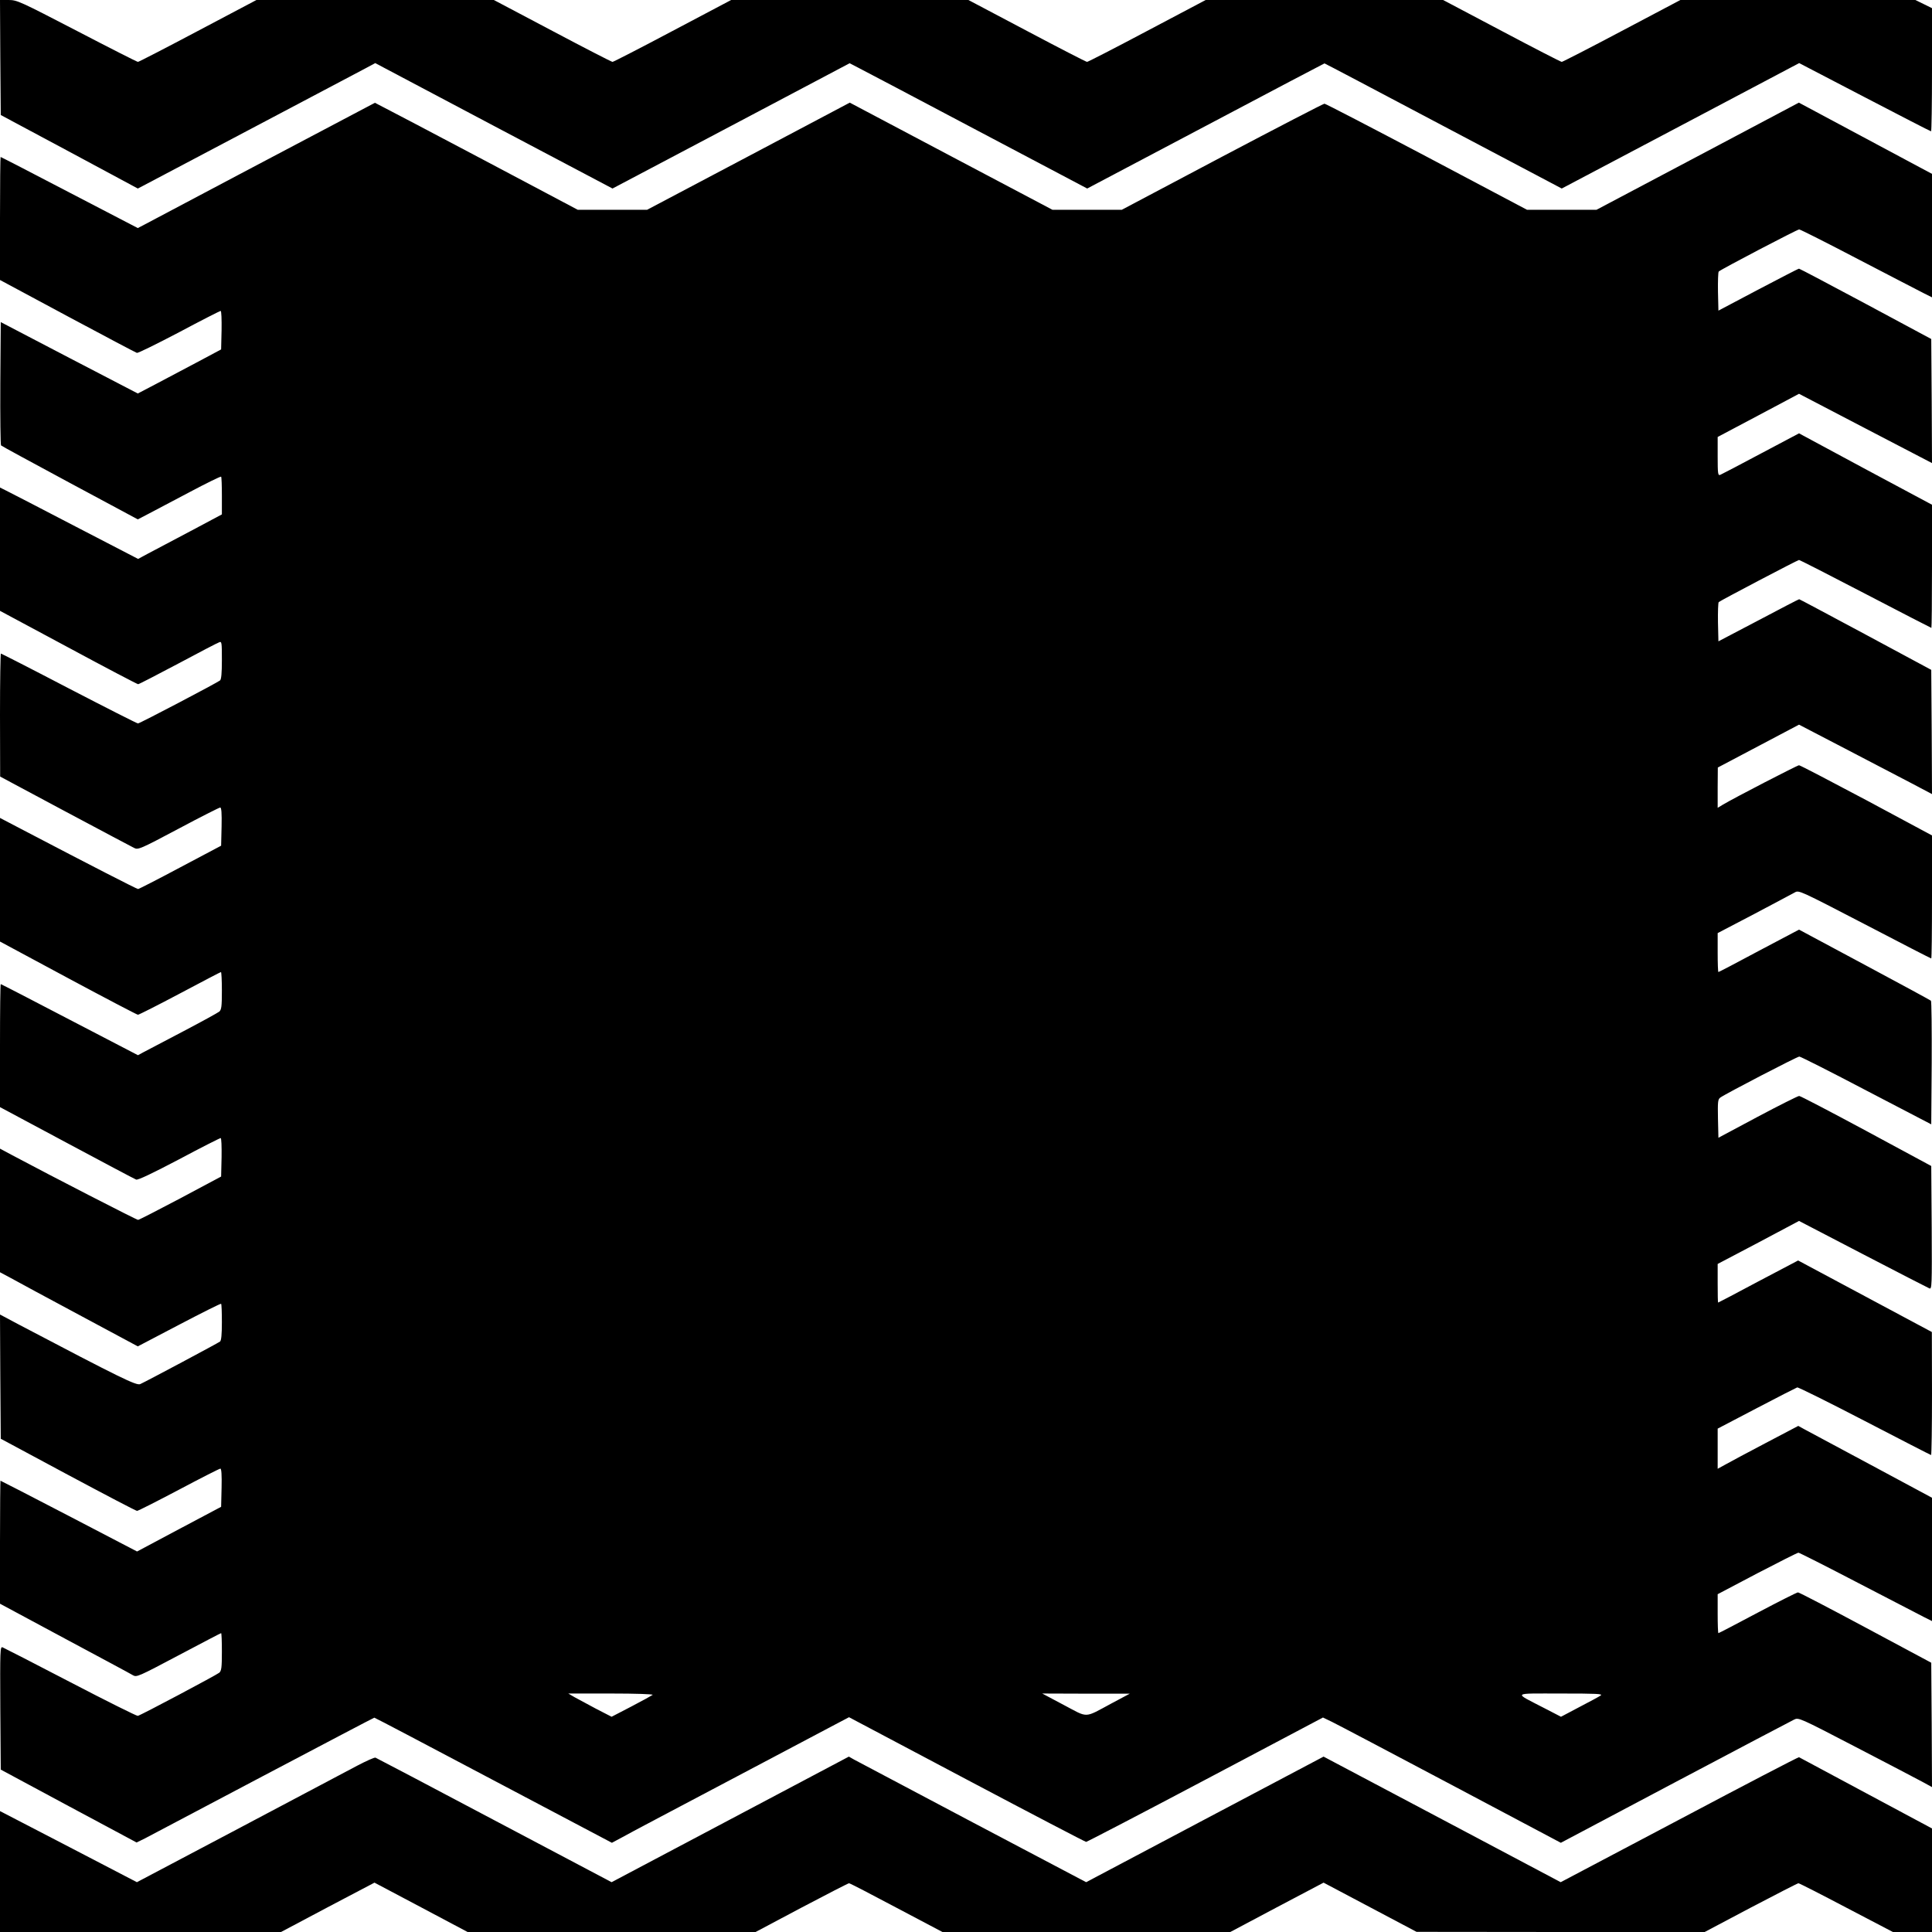
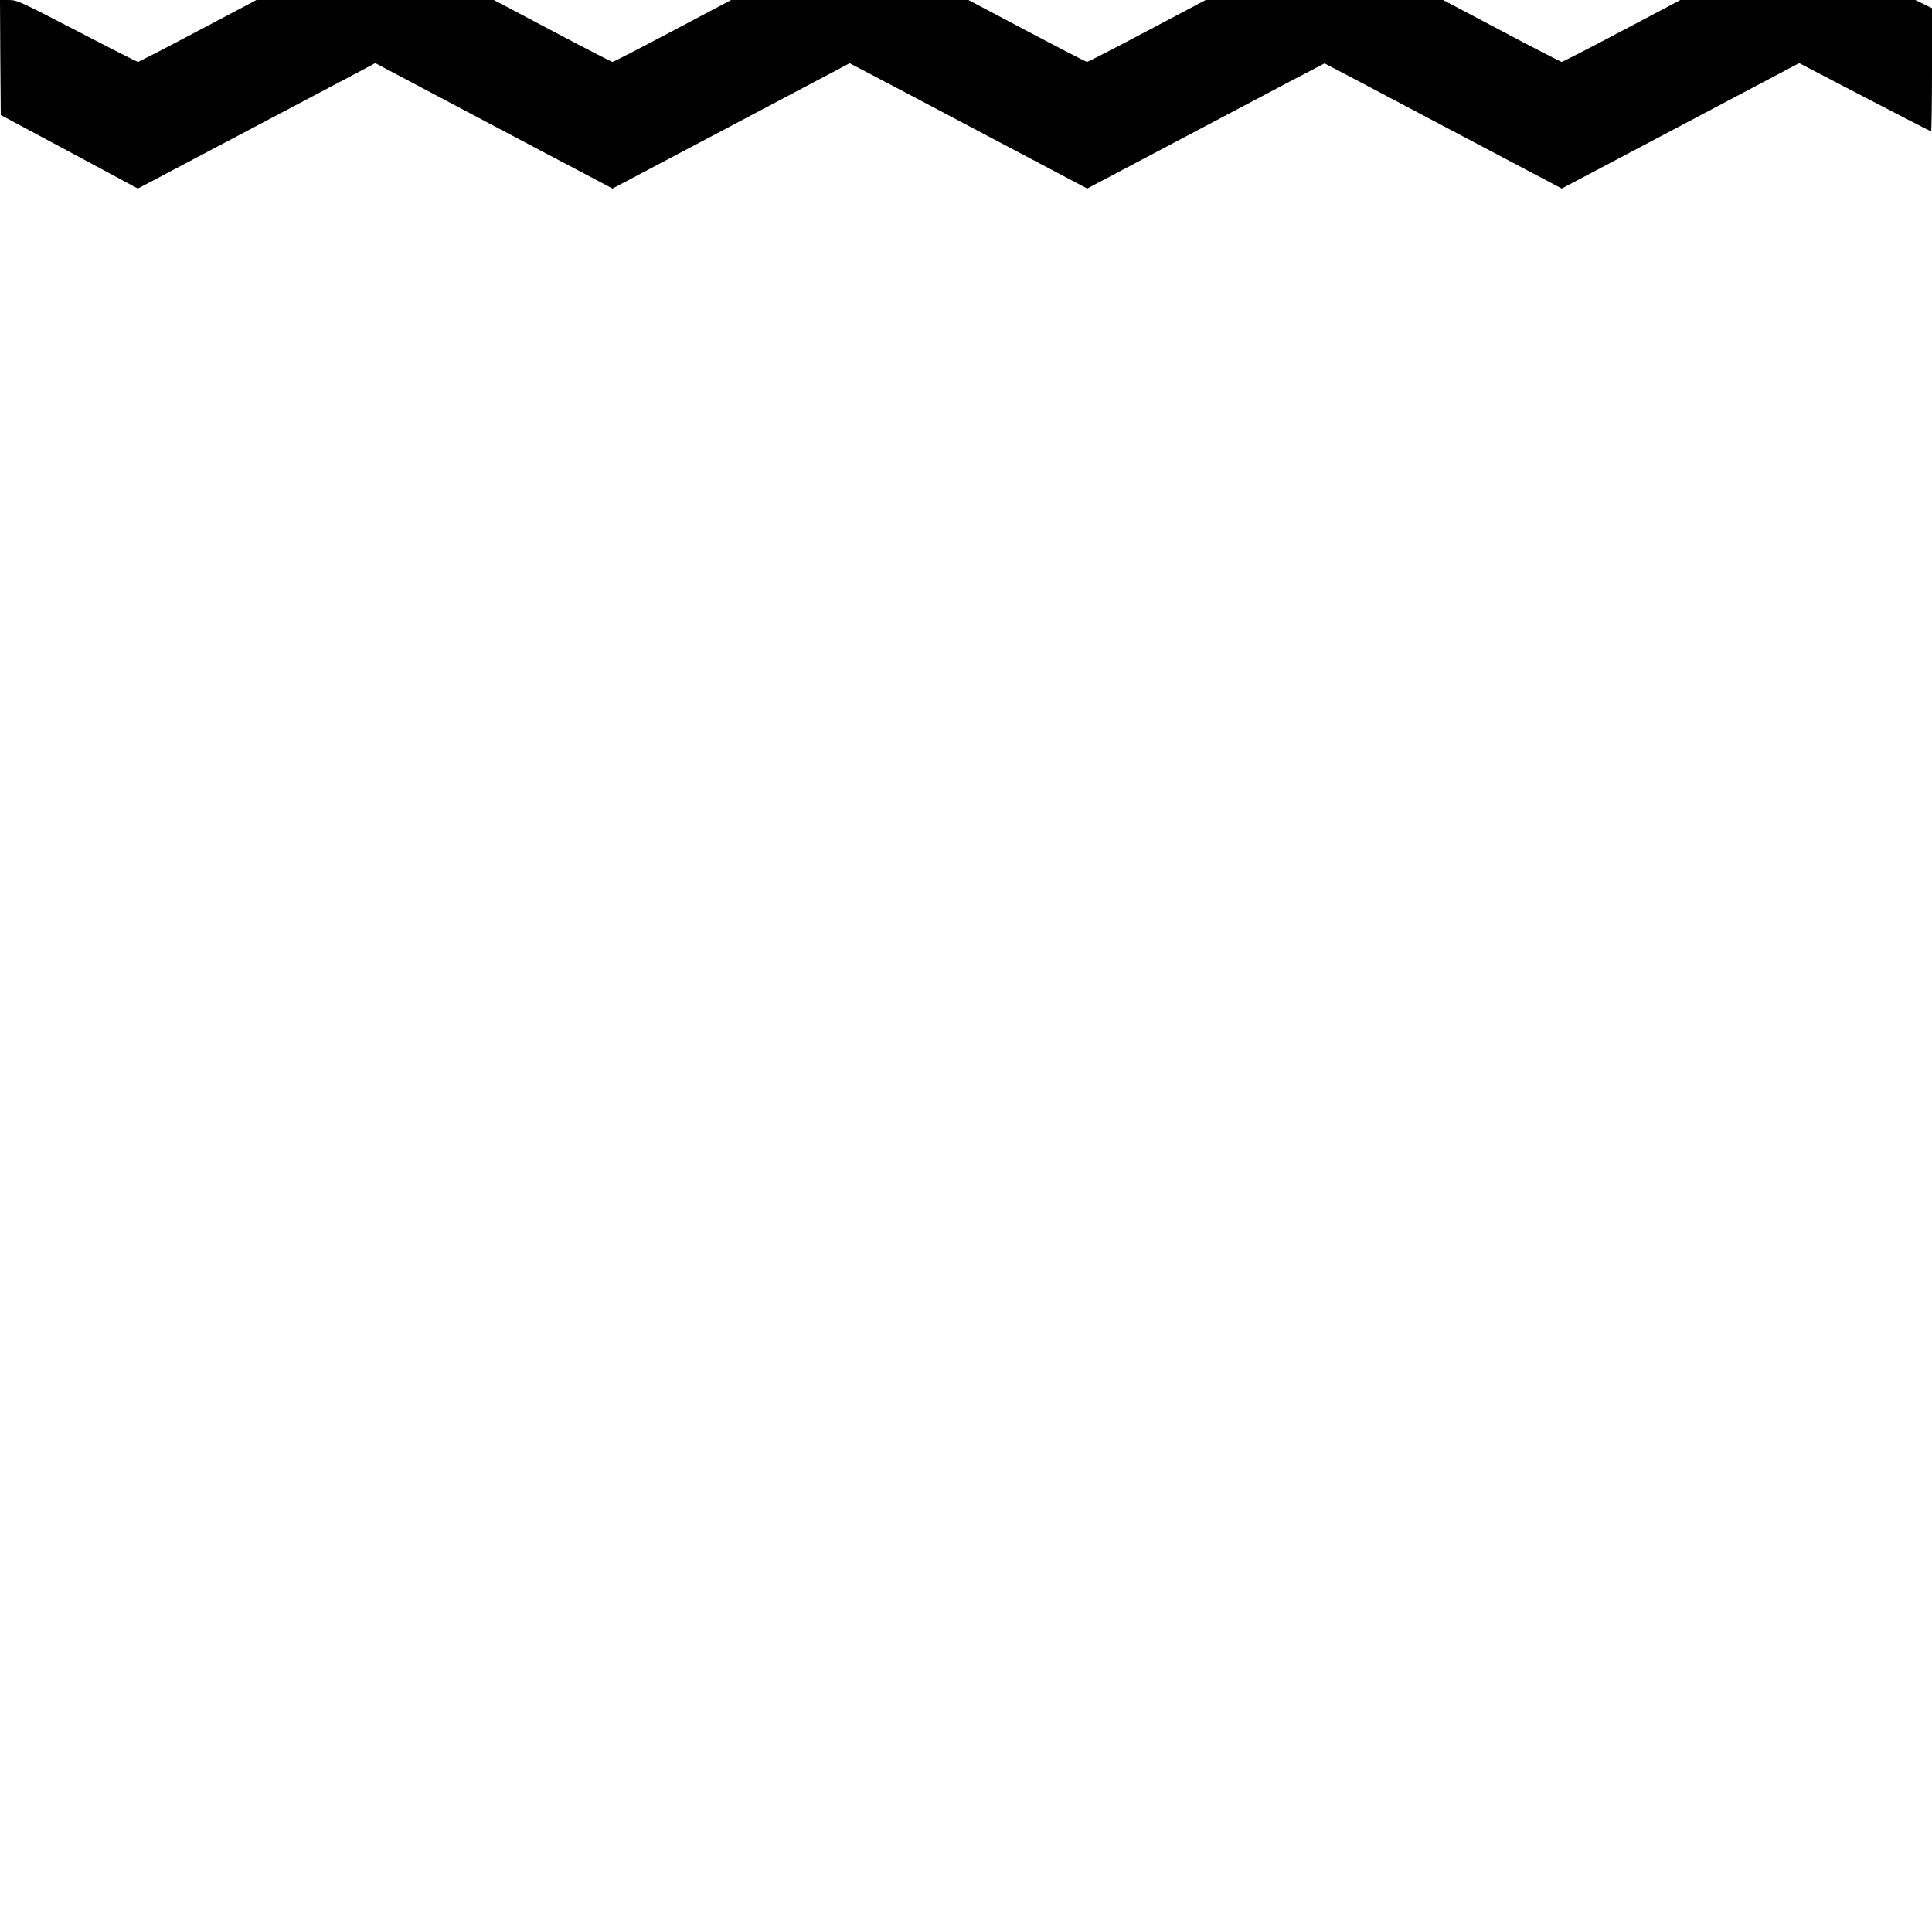
<svg xmlns="http://www.w3.org/2000/svg" version="1.0" width="1280pt" height="1280pt" viewBox="0 0 1280 1280" preserveAspectRatio="xMidYMid meet">
  <g transform="translate(0,1280) scale(0.1,-0.1)" fill="#000000" stroke="none">
    <path d="M2 12419 l3 -381 454 -243 454 -244 31 16 c43 22 1395 737 1477 780 l65 35 786 -416 786 -415 786 415 785 415 58 -30 c32 -16 386 -203 787 -415 l729 -385 784 414 c431 228 786 415 788 415 3 0 357 -187 788 -415 l784 -414 786 415 787 416 434 -226 c238 -124 436 -226 440 -226 3 0 6 184 6 408 l0 408 -55 27 -55 27 -779 0 -778 0 -388 -205 c-213 -113 -393 -205 -398 -205 -6 0 -185 92 -398 205 l-388 205 -787 0 -786 0 -388 -205 c-213 -113 -392 -205 -398 -205 -6 0 -185 92 -398 205 l-388 205 -786 0 -786 0 -388 -205 c-213 -113 -392 -205 -398 -205 -6 0 -185 92 -398 205 l-388 205 -786 0 -787 0 -388 -205 c-213 -113 -392 -205 -397 -205 -6 0 -187 92 -404 205 -380 197 -397 205 -453 205 l-57 0 2 -381z" />
-     <path d="M2374 12061 c-251 -132 -1373 -725 -1415 -748 l-46 -24 -452 235 c-249 130 -454 236 -457 236 -2 0 -4 -183 -4 -408 l0 -407 447 -240 c246 -132 453 -241 460 -243 8 -2 133 60 280 137 146 78 270 141 275 141 5 0 7 -57 6 -127 l-3 -128 -165 -88 c-91 -48 -215 -114 -276 -146 l-111 -58 -454 236 -454 237 -3 -405 c-1 -223 1 -408 5 -412 5 -5 210 -116 457 -249 l449 -241 71 37 c39 21 162 86 273 144 111 59 205 105 208 102 3 -3 5 -60 5 -128 l0 -122 -212 -113 c-117 -62 -242 -128 -278 -147 l-65 -35 -415 215 c-228 119 -434 225 -458 237 l-42 21 0 -408 0 -409 453 -243 c248 -134 457 -243 462 -243 6 0 125 62 265 136 140 75 263 139 273 142 16 7 17 -3 17 -118 0 -88 -4 -128 -12 -135 -22 -17 -532 -285 -544 -285 -6 0 -211 104 -456 231 -245 128 -449 232 -452 232 -3 0 -6 -183 -6 -407 l1 -408 430 -230 c237 -126 443 -236 458 -243 26 -13 39 -8 293 127 146 78 271 141 277 141 8 0 11 -37 9 -127 l-3 -126 -270 -143 c-148 -79 -275 -144 -280 -144 -9 0 -309 154 -762 391 l-153 80 0 -409 0 -410 452 -243 c248 -133 456 -242 462 -242 6 0 131 63 278 141 147 78 269 142 272 142 3 0 6 -56 6 -123 0 -106 -3 -126 -17 -139 -10 -8 -119 -68 -243 -133 -124 -65 -241 -126 -261 -137 l-35 -19 -452 235 c-249 130 -454 236 -457 236 -3 0 -5 -183 -5 -407 l0 -408 443 -237 c243 -130 450 -240 459 -243 11 -5 109 42 284 134 146 78 271 141 276 141 5 0 7 -56 6 -127 l-3 -128 -270 -144 c-148 -78 -274 -143 -280 -143 -9 -1 -576 291 -833 428 l-82 44 0 -409 0 -410 73 -39 c39 -22 245 -133 456 -246 l384 -206 273 143 c151 79 276 142 279 139 3 -3 5 -58 5 -122 0 -82 -4 -121 -12 -128 -13 -10 -483 -261 -529 -282 -25 -11 -126 38 -807 396 l-122 65 2 -411 3 -412 445 -239 c245 -131 451 -239 458 -239 7 0 131 63 277 140 145 77 269 140 275 140 7 0 10 -41 8 -127 l-3 -126 -279 -148 -278 -148 -451 235 c-248 129 -452 234 -454 234 -1 0 -3 -183 -3 -408 l0 -407 428 -230 c235 -126 439 -235 453 -244 24 -14 36 -9 302 132 153 81 279 147 282 147 3 0 5 -56 5 -123 0 -106 -3 -126 -17 -139 -18 -15 -518 -281 -540 -286 -6 -2 -207 98 -445 222 -238 124 -441 228 -451 232 -16 6 -17 -16 -15 -402 l3 -408 450 -242 450 -241 55 27 c30 16 383 202 784 414 402 212 733 386 736 386 4 0 359 -187 790 -415 l784 -414 71 38 c38 22 349 186 690 366 341 180 663 350 715 378 l95 50 780 -413 c429 -227 785 -413 791 -413 5 0 361 185 790 412 l779 412 60 -29 c33 -16 388 -203 788 -415 l728 -386 757 401 c416 220 771 407 788 415 30 15 33 14 410 -182 208 -108 407 -212 442 -231 l62 -34 -2 412 -3 412 -435 233 c-239 128 -440 233 -448 233 -7 0 -128 -61 -268 -135 -139 -74 -256 -135 -259 -135 -3 0 -5 58 -5 129 l0 129 262 138 c144 75 267 137 273 137 6 0 184 -90 395 -200 212 -110 409 -212 438 -227 l52 -26 0 409 0 408 -402 216 c-222 119 -421 226 -444 238 l-40 22 -215 -113 c-118 -62 -238 -126 -266 -142 l-53 -29 0 133 0 133 258 135 c141 74 263 136 269 138 7 2 208 -98 447 -222 239 -124 437 -226 440 -226 3 0 6 183 6 408 l-1 407 -443 237 -443 237 -264 -139 c-144 -77 -264 -140 -266 -140 -2 0 -3 58 -3 128 l0 128 270 142 269 143 423 -220 c233 -121 431 -223 441 -227 16 -6 17 16 15 402 l-3 409 -430 232 c-236 127 -437 232 -445 232 -8 0 -132 -62 -275 -138 l-260 -139 -3 126 c-2 112 -1 128 15 140 34 25 510 272 524 272 8 0 208 -101 444 -225 l430 -224 3 406 c1 224 -1 410 -5 413 -5 4 -203 112 -441 239 l-433 232 -265 -140 c-145 -78 -266 -141 -269 -141 -3 0 -5 58 -5 129 l0 129 243 127 c133 70 254 135 269 143 26 15 36 10 462 -211 239 -125 438 -227 441 -227 3 0 5 183 5 408 l0 407 -434 233 c-239 127 -440 232 -447 232 -11 0 -433 -218 -506 -262 l-33 -20 0 134 1 133 269 142 269 142 298 -155 c164 -86 362 -189 441 -230 l142 -75 -2 412 -3 411 -435 234 c-239 128 -437 234 -440 234 -3 0 -125 -63 -270 -140 l-265 -139 -3 126 c-1 69 1 130 5 134 13 11 523 279 532 279 5 0 203 -101 441 -225 238 -124 434 -225 436 -225 2 0 4 184 4 408 l0 408 -441 236 -440 237 -253 -134 c-138 -74 -260 -137 -269 -141 -15 -6 -17 6 -17 122 l0 129 270 143 269 143 441 -230 440 -229 -2 411 -3 411 -434 233 c-239 128 -438 233 -442 233 -5 0 -126 -63 -271 -139 l-263 -139 -3 125 c-1 70 1 130 5 134 14 14 520 279 533 279 7 0 184 -89 394 -199 209 -109 405 -210 434 -225 l52 -26 0 409 0 409 -441 236 -441 236 -670 -355 -671 -355 -230 0 -230 0 -665 352 c-366 193 -670 351 -677 351 -7 0 -312 -158 -678 -351 l-665 -352 -230 0 -229 0 -672 355 -671 355 -671 -355 -672 -355 -229 0 -230 0 -621 329 c-342 181 -645 340 -673 354 l-50 26 -110 -58z m1950 -10490 c-5 -4 -68 -39 -141 -77 l-131 -68 -103 53 c-56 30 -121 65 -143 77 l-41 24 284 0 c159 0 281 -4 275 -9z m3041 -56 c-186 -100 -152 -98 -317 -11 l-143 76 290 -1 290 0 -120 -64z m3240 52 c-11 -8 -75 -42 -142 -77 l-121 -64 -114 59 c-203 105 -215 95 112 95 240 0 281 -2 265 -13z" />
-     <path d="M2365 1101 c-60 -32 -413 -219 -784 -415 l-674 -356 -421 219 c-231 120 -436 226 -453 235 l-33 17 0 -401 0 -400 931 0 931 0 309 164 310 163 308 -163 309 -164 954 0 954 0 305 162 c167 88 309 161 314 161 6 0 147 -73 314 -162 l305 -161 953 0 954 0 309 164 309 163 308 -163 308 -163 955 -1 954 0 306 162 c168 88 310 161 315 161 6 0 149 -73 318 -162 l308 -161 130 0 129 0 0 343 0 343 -437 234 c-240 129 -440 236 -444 238 -4 2 -361 -184 -793 -413 l-786 -415 -785 416 -786 416 -787 -416 -786 -416 -751 396 c-412 218 -766 405 -786 416 l-35 20 -786 -416 -786 -416 -776 410 c-426 226 -781 412 -788 415 -7 3 -62 -22 -123 -54z" />
  </g>
</svg>